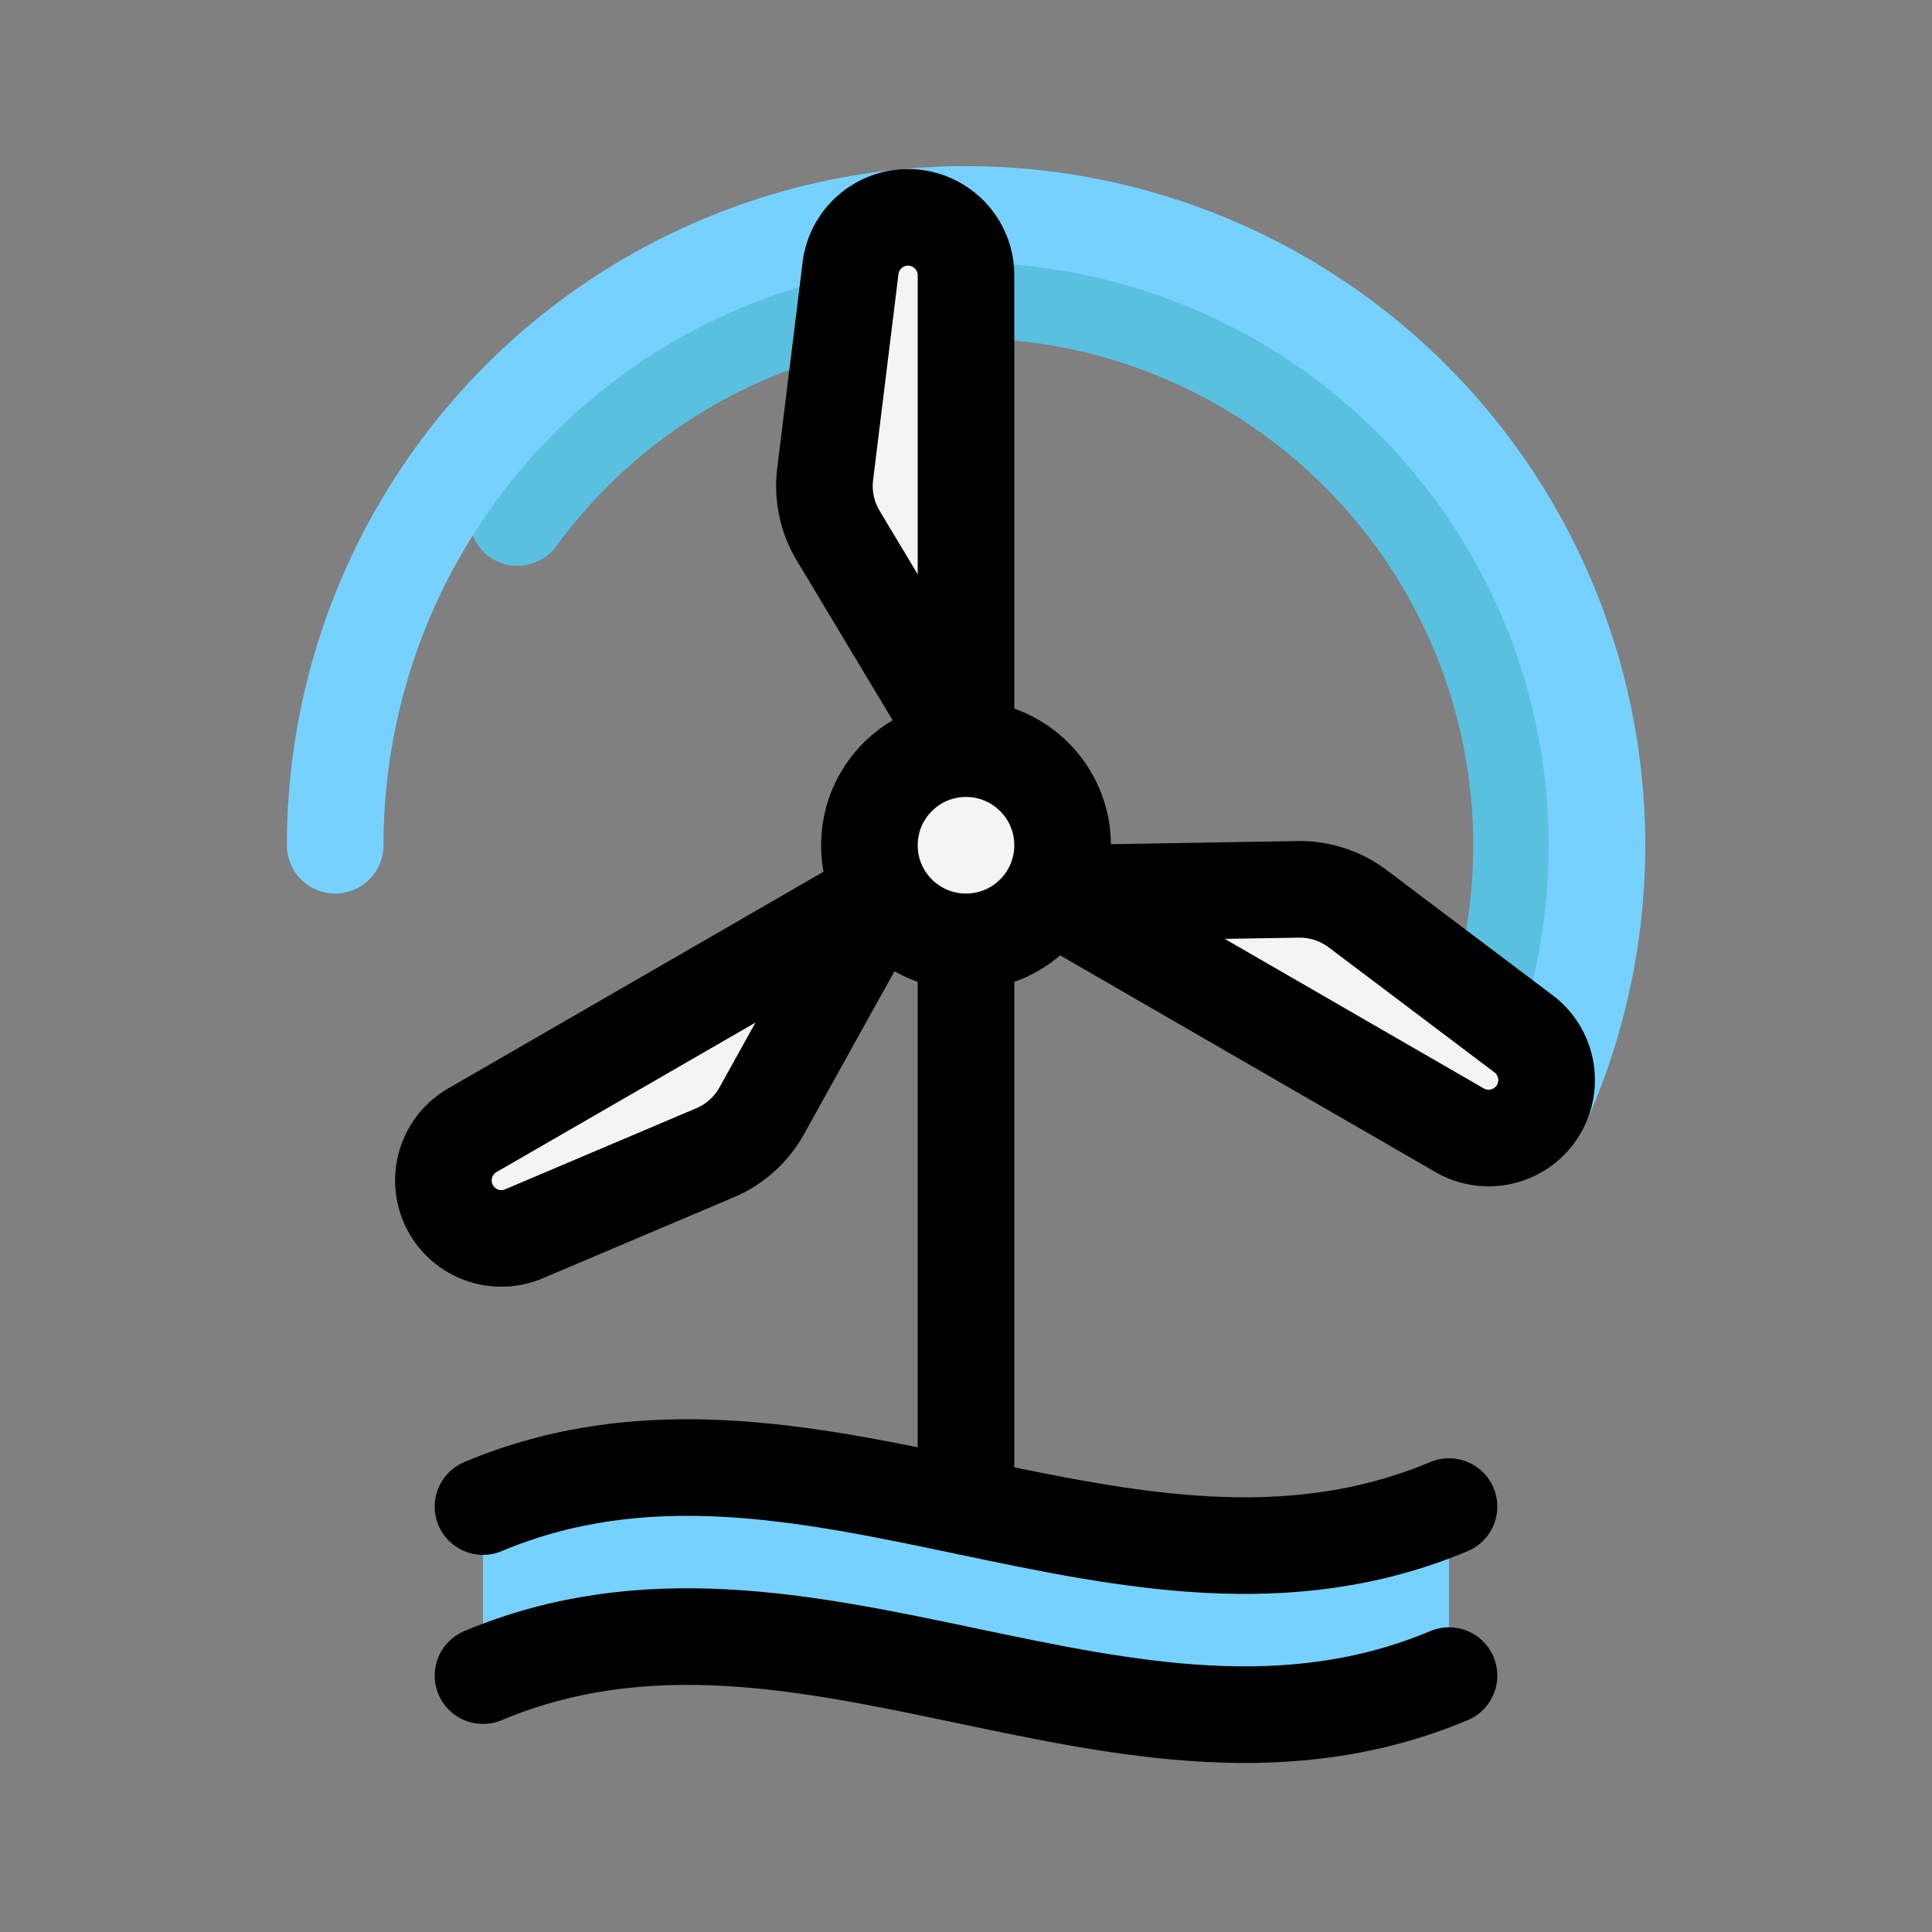
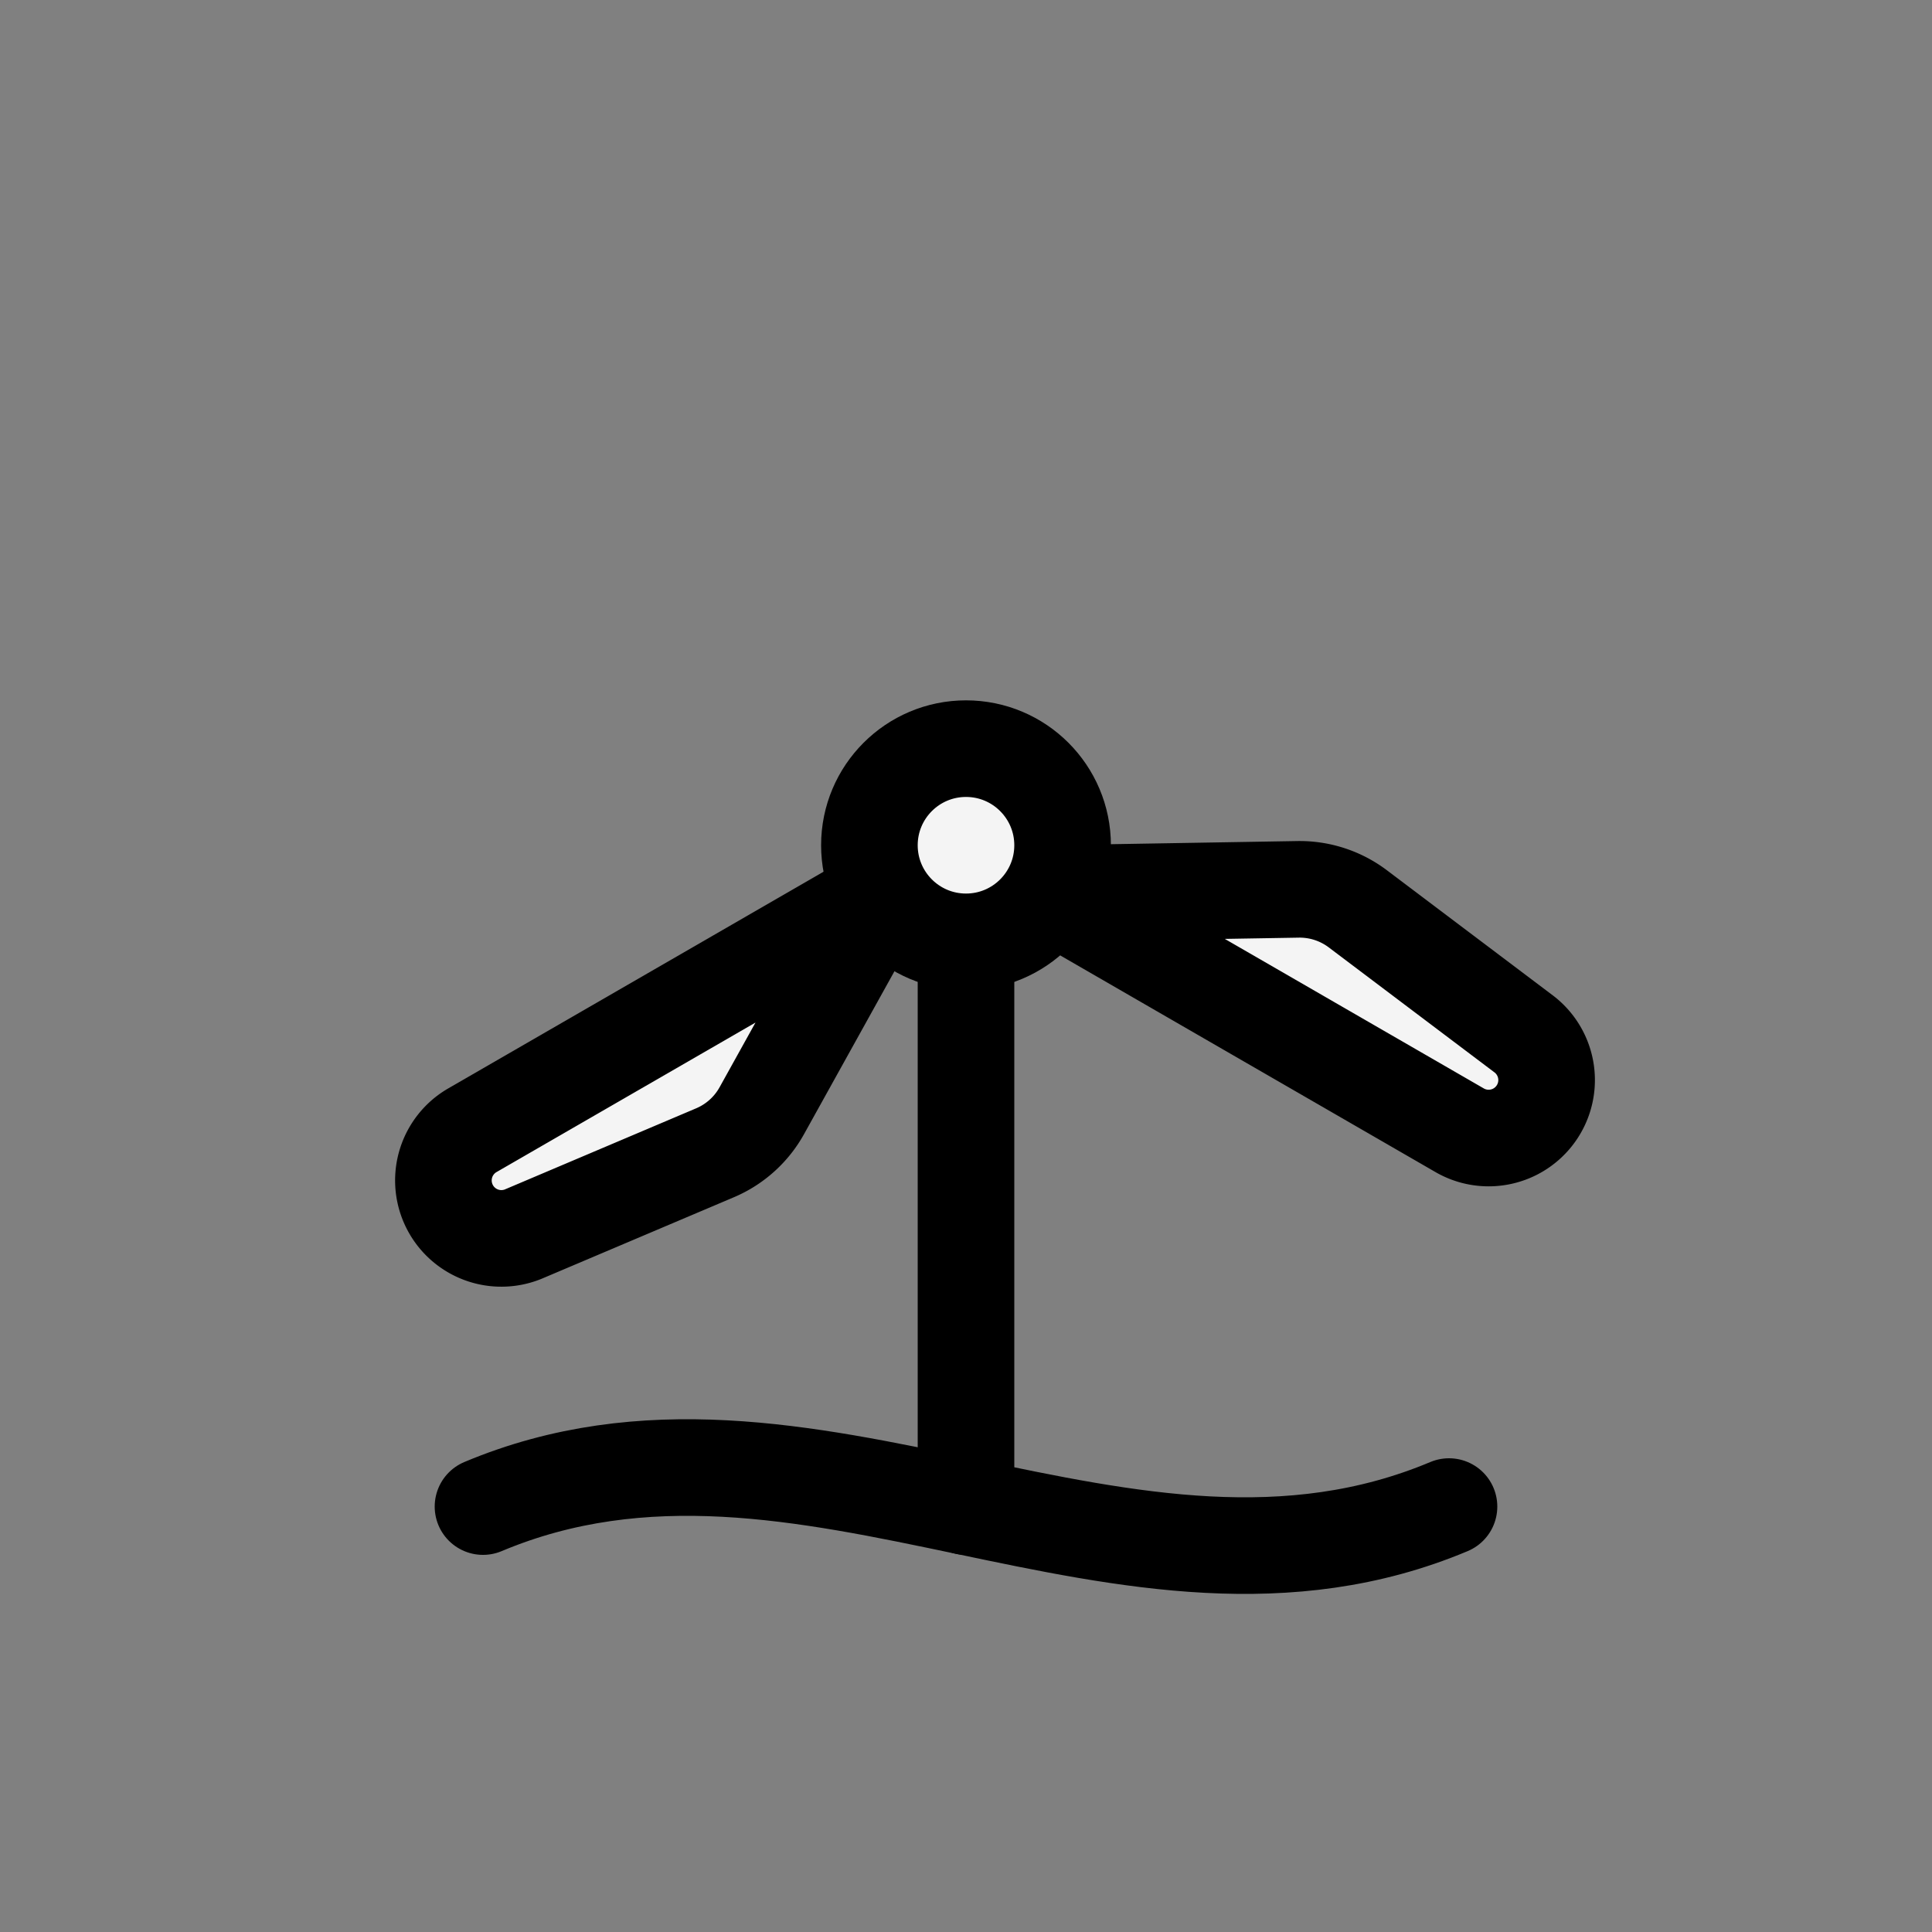
<svg xmlns="http://www.w3.org/2000/svg" width="800px" height="800px" viewBox="0 0 80 80" data-name="Layer 1" id="Layer_1">
  <rect x="0" y="0" width="80" height="80" fill="#808080" stroke="none" />
  <defs>
    <style>.cls-1,.cls-2,.cls-3{fill:none;}.cls-1{stroke:#5ac0e0;}.cls-1,.cls-2,.cls-3,.cls-5{stroke-linecap:round;stroke-linejoin:round;stroke-width:4px;}.cls-2{stroke:#76d1ff;}.cls-3,.cls-5{stroke:#000000;}.cls-4{fill:#76d1ff;}.cls-5{fill:#f4f4f4;}</style>
  </defs>
  <title />
-   <path class="cls-1" d="M61.858,42.176a23.005,23.005,0,0,0-40.43-20.747" />
-   <path class="cls-2" d="M63.99,45.348A26.123,26.123,0,1,0,13.88,35" />
  <line class="cls-3" x1="40" x2="40" y1="39" y2="62.384" />
-   <polygon class="cls-4" points="60 70.434 60 63 20 62 20 68.747 60 70.434" />
  <path class="cls-3" d="M20,62.384c13.333-5.6,26.667,5.6,40,0" />
-   <path class="cls-3" d="M20,69.384c13.333-5.6,26.667,5.6,40,0" />
-   <path class="cls-5" d="M40,31V11.401a2.4,2.4,0,0,0-4.776-.339l-1.056,8.572a4,4,0,0,0,.54,2.547Z" />
  <path class="cls-5" d="M36.536,37,19.562,46.8a2.4,2.4,0,0,0,2.094,4.306l7.952-3.372a4.001,4.001,0,0,0,1.936-1.741Z" />
  <path class="cls-5" d="M43.464,37l16.974,9.8A2.4,2.4,0,0,0,63.12,42.833l-6.896-5.201a4,4,0,0,0-2.476-.806Z" />
  <circle class="cls-5" cx="40" cy="35" r="4" />
</svg>